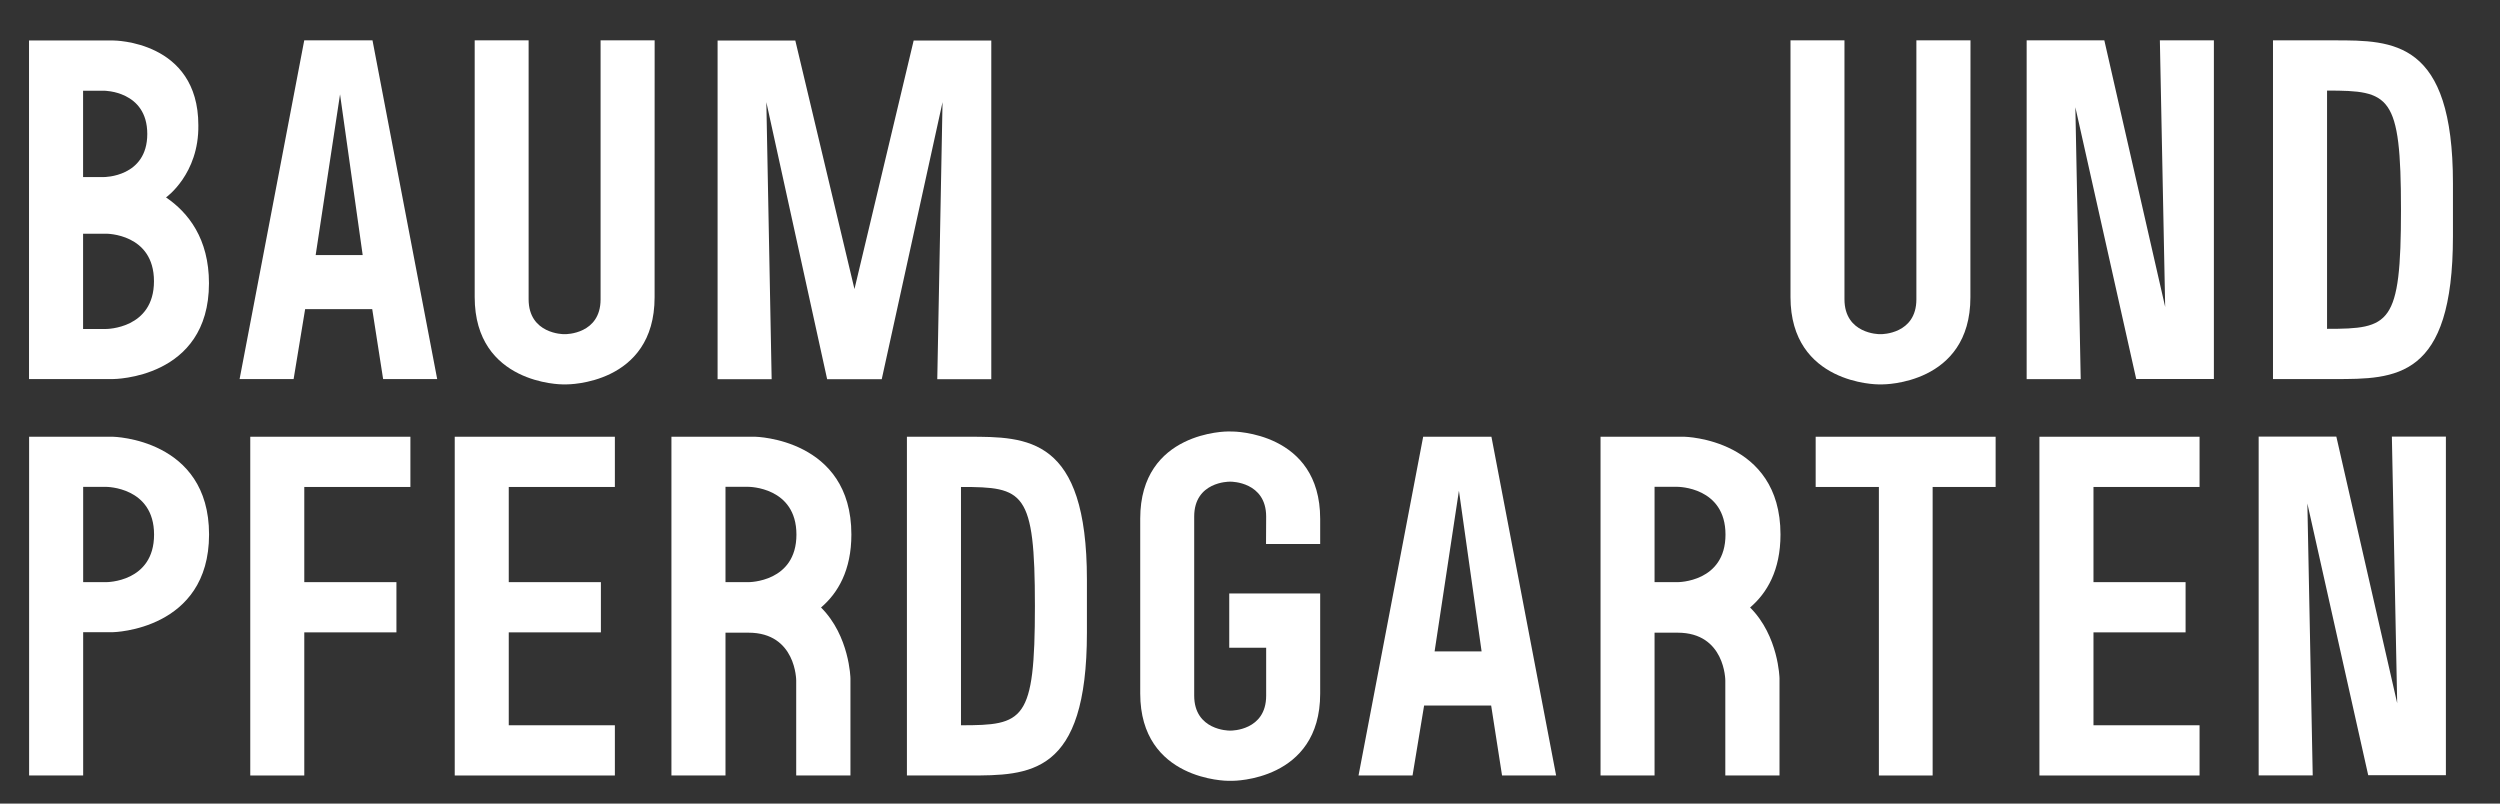
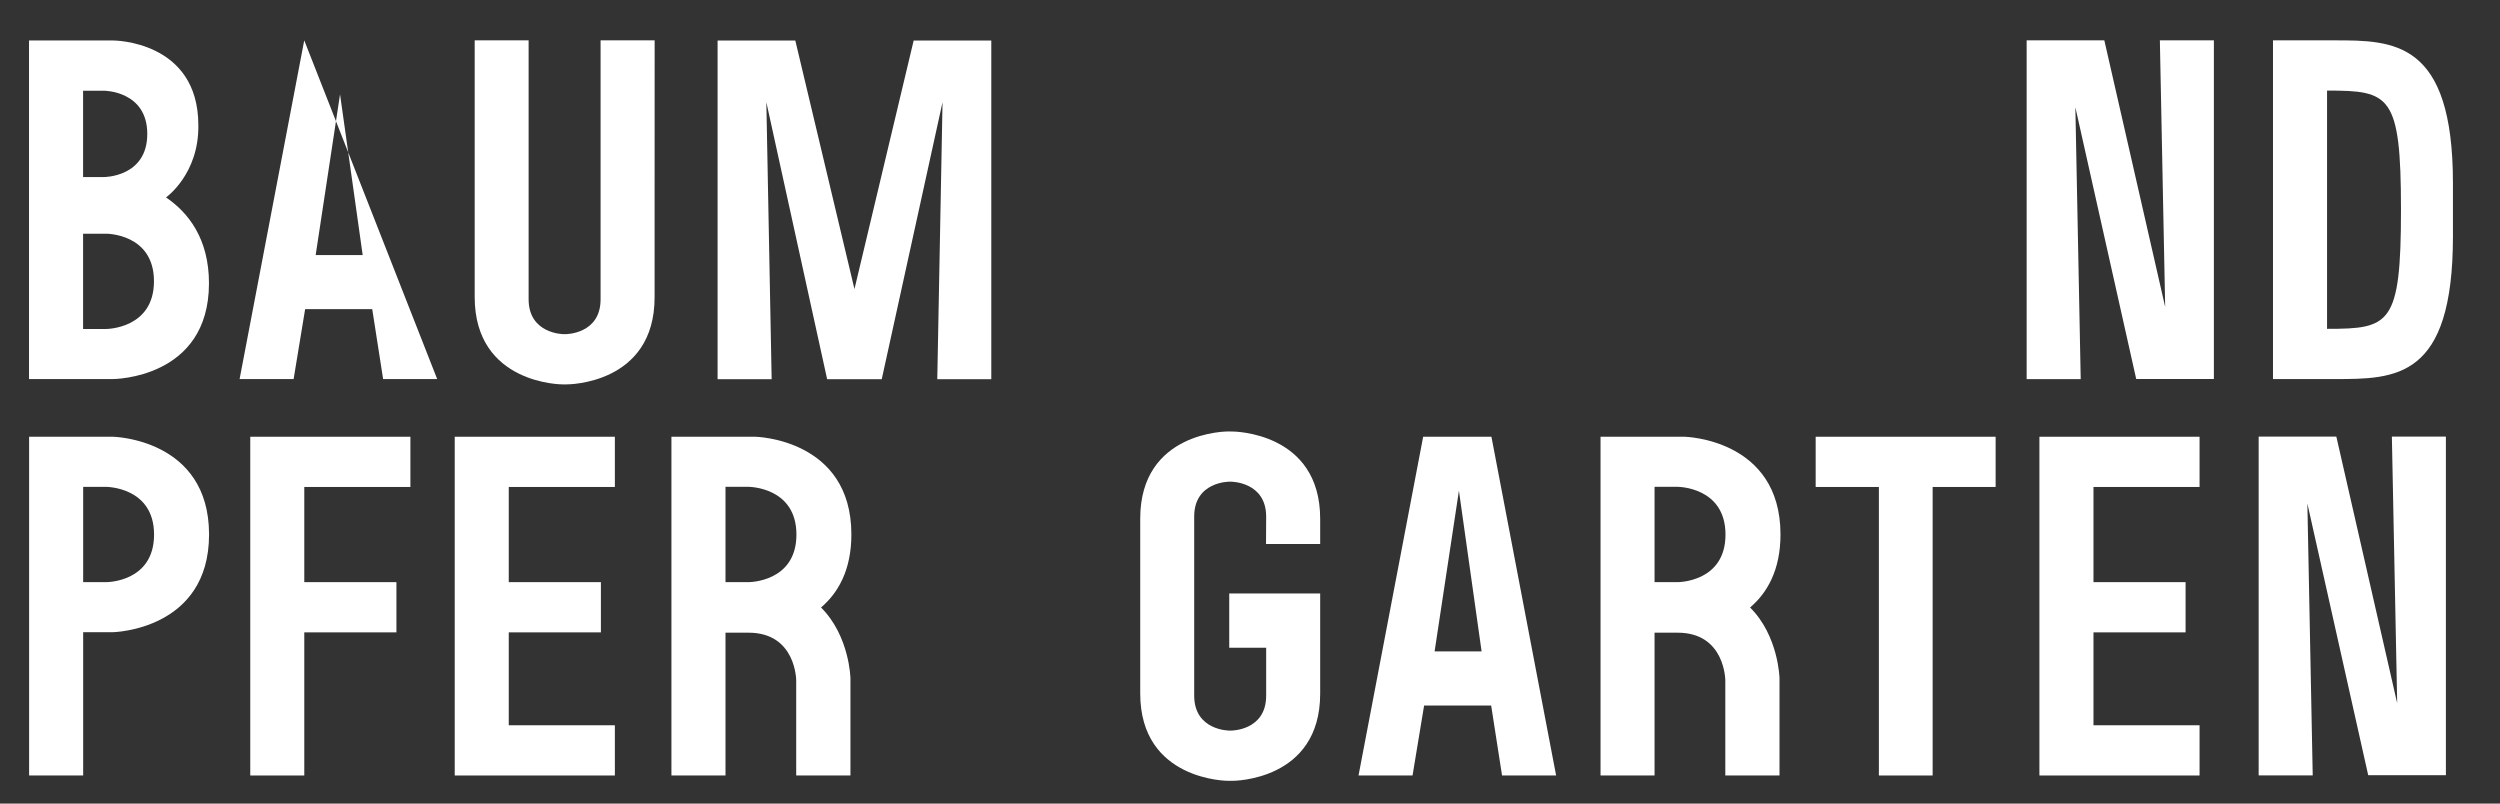
<svg xmlns="http://www.w3.org/2000/svg" width="56" height="18" viewBox="0 0 56 18" fill="none">
  <rect x="0" y="0" width="56" height="18" fill="#333333" stroke="none" />
  <g clip-path="url(#clip0_2255_2285)">
-     <path fill-rule="evenodd" clip-rule="evenodd" d="M44.137 4.697V6.659C44.137 8.62 42.174 8.61 42.174 8.61H42.069C42.069 8.61 40.107 8.61 40.107 6.653V4.699V0.904H41.316V6.703C41.316 7.485 42.099 7.485 42.099 7.485H42.142C42.142 7.485 42.927 7.489 42.927 6.705V0.904H44.139L44.137 4.697Z" fill="white" />
    <path fill-rule="evenodd" clip-rule="evenodd" d="M54.946 4.103C54.946 0.904 53.611 0.904 52.288 0.904H52.126H50.915V8.491H52.126H52.288C53.665 8.491 54.946 8.494 54.946 5.292V4.103ZM52.126 2.029C53.531 2.029 53.782 2.115 53.782 4.697C53.782 7.28 53.531 7.366 52.126 7.366V2.029Z" fill="white" />
    <path fill-rule="evenodd" clip-rule="evenodd" d="M14.663 4.697V6.659C14.663 8.62 12.7 8.61 12.7 8.61H12.595C12.595 8.61 10.633 8.61 10.633 6.653V4.699V0.904H11.841V6.703C11.841 7.485 12.626 7.485 12.626 7.485H12.668C12.668 7.485 13.453 7.489 13.453 6.705V0.904H14.664L14.663 4.697Z" fill="white" />
-     <path fill-rule="evenodd" clip-rule="evenodd" d="M6.815 0.904H8.344L9.793 8.491H8.582L8.338 6.925H6.835L6.577 8.491H5.367L6.815 0.904ZM7.071 5.713H8.124L7.617 2.113L7.071 5.713Z" fill="white" />
+     <path fill-rule="evenodd" clip-rule="evenodd" d="M6.815 0.904L9.793 8.491H8.582L8.338 6.925H6.835L6.577 8.491H5.367L6.815 0.904ZM7.071 5.713H8.124L7.617 2.113L7.071 5.713Z" fill="white" />
    <path fill-rule="evenodd" clip-rule="evenodd" d="M19.751 8.494L21.113 2.288L20.995 8.494H22.205V0.908H20.466L19.14 6.475L17.815 0.908H16.074V8.494H17.285L17.166 2.288L18.528 8.494H19.751Z" fill="white" />
    <path fill-rule="evenodd" clip-rule="evenodd" d="M54.788 17.365H53.048L51.685 11.278L51.805 17.369H50.594V9.78H52.334L53.697 15.752L53.578 9.78H54.788V17.365Z" fill="white" />
    <path fill-rule="evenodd" clip-rule="evenodd" d="M28.362 11.572C28.362 10.79 27.577 10.79 27.577 10.79H27.535C27.535 10.79 26.75 10.786 26.75 11.57V12.354V15.582C26.75 16.365 27.535 16.365 27.535 16.365H27.577C27.577 16.365 28.362 16.369 28.362 15.584V14.509H27.535V13.293H29.572V15.538C29.572 17.5 27.61 17.49 27.61 17.49L27.505 17.49C27.505 17.49 25.541 17.49 25.541 15.533V13.578V11.617C25.541 9.655 27.505 9.665 27.505 9.665L27.61 9.666C27.61 9.666 29.572 9.666 29.572 11.622V12.185H28.359L28.362 11.572Z" fill="white" />
    <path fill-rule="evenodd" clip-rule="evenodd" d="M31.879 9.783H33.408L34.857 17.371H33.646L33.402 15.804H31.9L31.641 17.371H30.431L31.879 9.783ZM32.135 14.592H33.188L32.68 10.992L32.135 14.592Z" fill="white" />
    <path fill-rule="evenodd" clip-rule="evenodd" d="M6.816 17.371V14.165H8.88V13.04H6.816V10.908H9.193V9.783H5.606V17.371H6.816Z" fill="white" />
    <path fill-rule="evenodd" clip-rule="evenodd" d="M13.773 10.908V9.783H10.186V17.371H13.773V16.246H11.396V14.165H13.46V13.04H11.396V10.908H13.773Z" fill="white" />
    <path fill-rule="evenodd" clip-rule="evenodd" d="M49.27 10.908V9.783H45.683V17.371H49.27V16.246H46.894V14.165H48.957V13.04H46.894V10.908H49.27Z" fill="white" />
    <path fill-rule="evenodd" clip-rule="evenodd" d="M2.38 13.04H1.863V10.906H2.38C2.38 10.906 3.451 10.906 3.451 11.975C3.451 13.046 2.38 13.04 2.38 13.04ZM2.531 9.783H0.652V17.371H1.863V14.161H2.531C2.531 14.161 4.683 14.119 4.683 11.972C4.683 9.825 2.531 9.783 2.531 9.783Z" fill="white" />
    <path fill-rule="evenodd" clip-rule="evenodd" d="M18.391 13.608C18.769 13.285 19.071 12.776 19.071 11.972C19.071 9.825 16.919 9.783 16.919 9.783H15.04V17.371H16.251V14.172H16.766C17.835 14.172 17.835 15.244 17.835 15.244V17.371H19.05V15.193C19.05 15.193 19.031 14.245 18.391 13.608ZM16.251 10.905H16.768C16.768 10.905 17.84 10.905 17.84 11.975C17.84 13.045 16.768 13.04 16.768 13.04H16.251V10.905Z" fill="white" />
    <path fill-rule="evenodd" clip-rule="evenodd" d="M39.202 13.608C39.58 13.285 39.883 12.776 39.883 11.972C39.883 9.825 37.731 9.783 37.731 9.783H35.852V17.371H37.062V14.172H37.578C38.647 14.172 38.647 15.244 38.647 15.244V17.371H39.861V15.193C39.861 15.193 39.842 14.245 39.202 13.608ZM37.062 10.905H37.58C37.58 10.905 38.651 10.905 38.651 11.975C38.651 13.045 37.58 13.04 37.58 13.04H37.062V10.905Z" fill="white" />
    <path fill-rule="evenodd" clip-rule="evenodd" d="M42.087 10.908V17.371H43.291V10.908H44.702V9.783H40.671V10.908H42.087Z" fill="white" />
-     <path fill-rule="evenodd" clip-rule="evenodd" d="M24.347 12.982C24.347 9.783 23.011 9.783 21.688 9.783H21.526H20.315V17.371H21.526H21.688C23.066 17.371 24.347 17.372 24.347 14.172V12.982ZM21.526 10.908C22.931 10.908 23.182 10.993 23.182 13.576C23.182 16.16 22.931 16.246 21.526 16.246V10.908Z" fill="white" />
    <path fill-rule="evenodd" clip-rule="evenodd" d="M3.719 4.422C3.719 4.422 4.458 3.902 4.443 2.805C4.443 0.907 2.54 0.907 2.54 0.907H0.65V8.491H2.529C2.529 8.491 4.681 8.491 4.681 6.345C4.681 5.346 4.217 4.761 3.719 4.422ZM1.861 2.032H2.329C2.329 2.032 3.299 2.032 3.299 3C3.299 3.97 2.329 3.966 2.329 3.966H1.861V2.032ZM2.378 7.369H1.861V5.235H2.378C2.378 5.235 3.449 5.229 3.449 6.3C3.449 7.369 2.378 7.369 2.378 7.369Z" fill="white" />
    <path fill-rule="evenodd" clip-rule="evenodd" d="M49.591 8.489H47.851L46.488 2.402L46.608 8.493H45.397V0.904H47.137L48.5 6.876L48.381 0.904H49.591V8.489Z" fill="white" />
  </g>
  <defs>
    <clipPath id="clip0_2255_2285">
      <rect width="54.379" height="16.894" fill="white" transform="translate(0.648 0.74)" />
    </clipPath>
  </defs>
</svg>